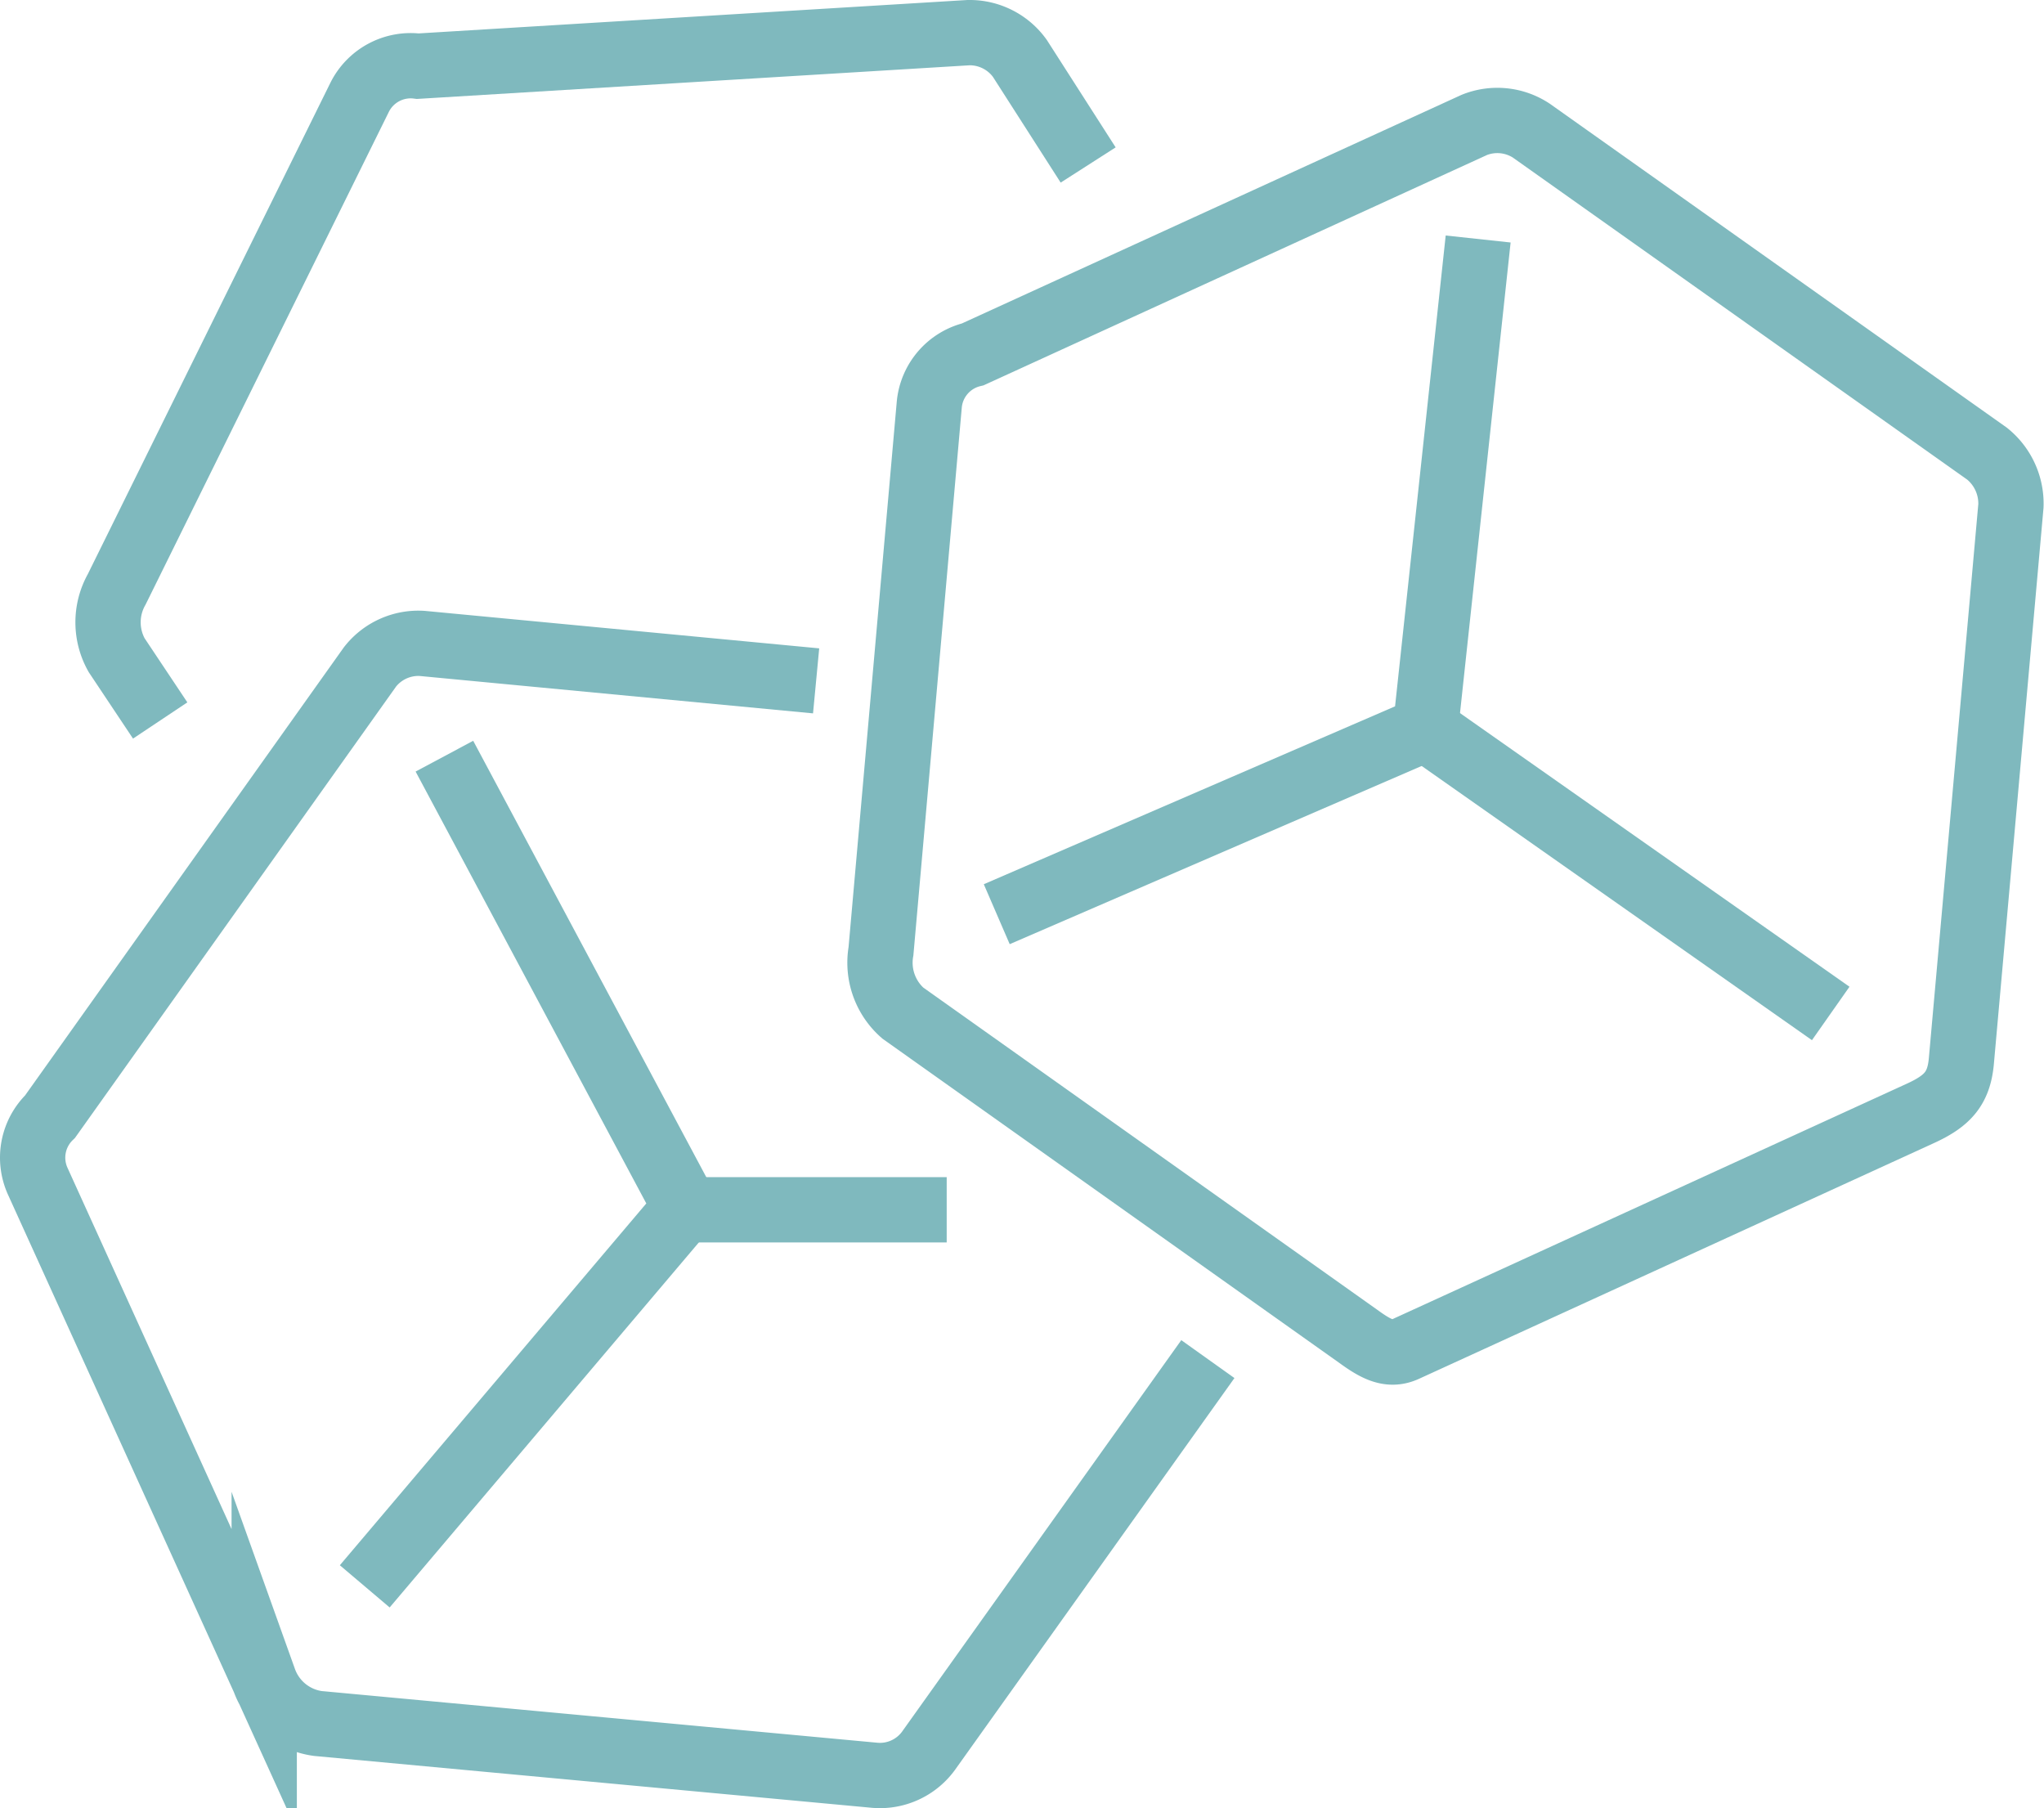
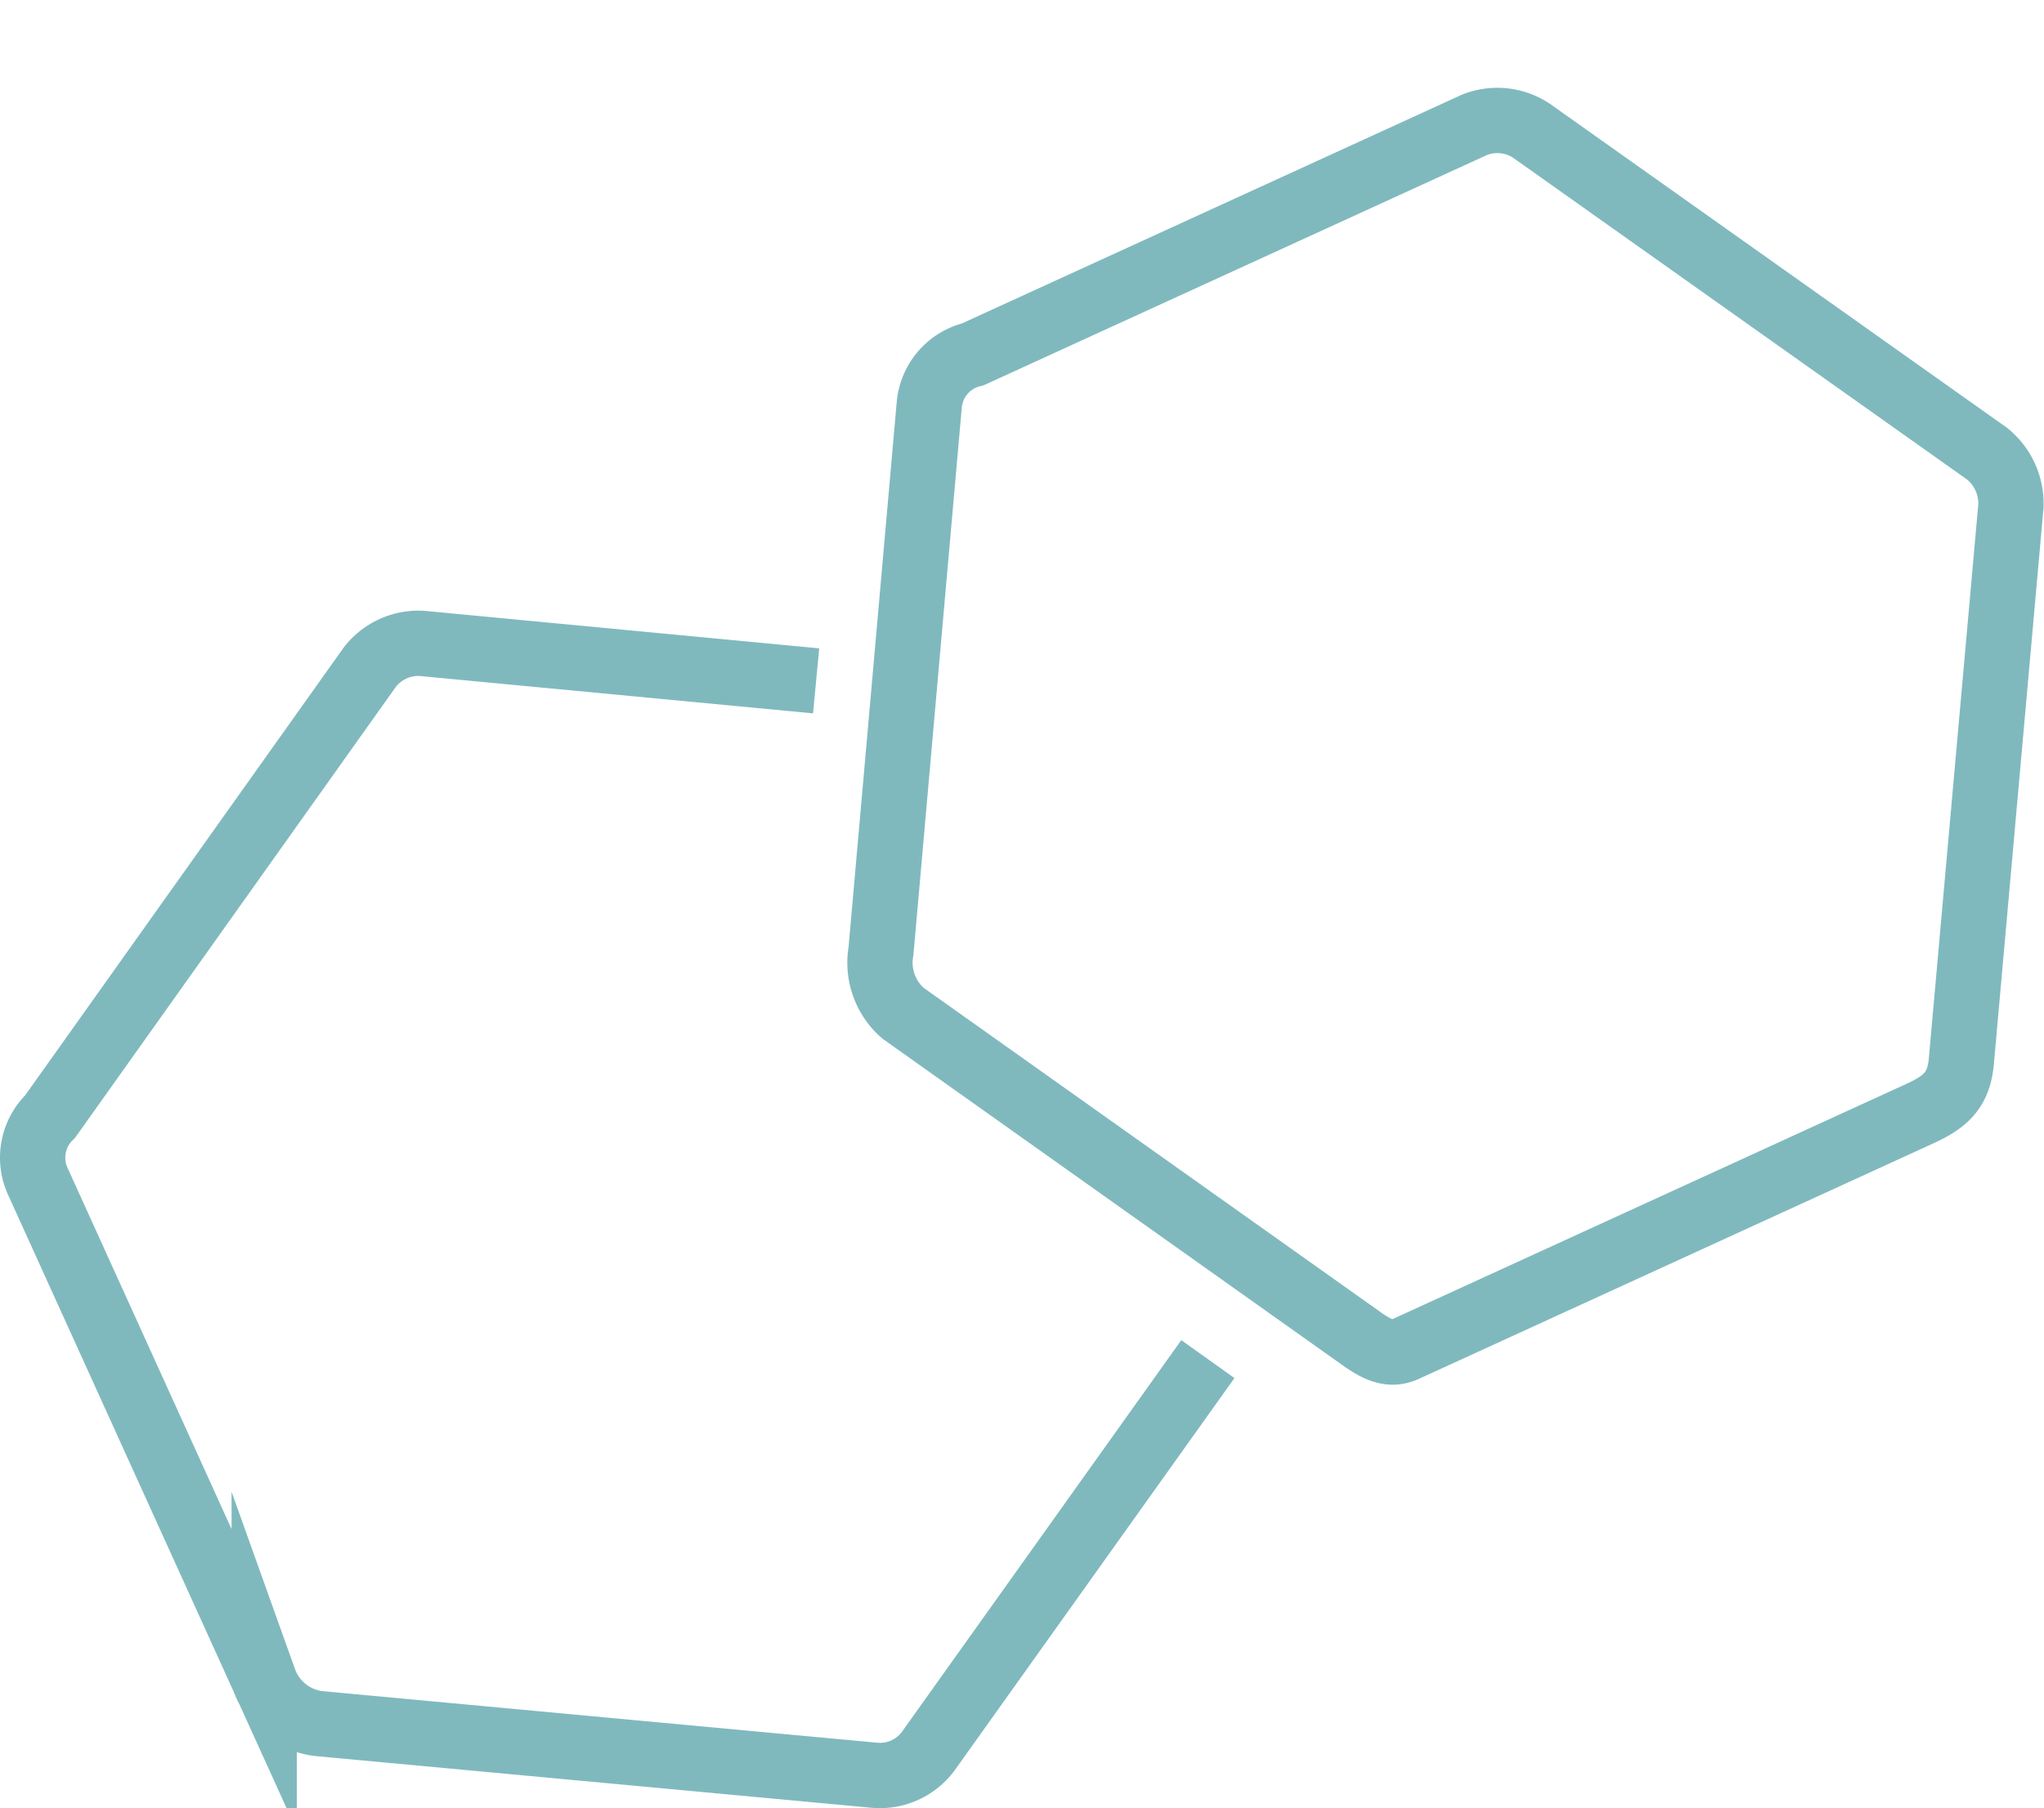
<svg xmlns="http://www.w3.org/2000/svg" viewBox="0 0 46.96 41.54">
  <defs>
    <style>.cls-1{fill:none;stroke:#7fb9be;stroke-miterlimit:10;stroke-width:1.5px;}</style>
  </defs>
  <title>facility_icon03</title>
  <g id="Layer_2" data-name="Layer 2">
    <g id="icons">
      <path class="cls-1" d="M18.75,15.64,9.7,14.78a1.41,1.41,0,0,0-1.2.54h0L1.15,25.65a1.31,1.31,0,0,0-.28,1.49l5.2,11.45a1.53,1.53,0,0,0,1.23,1h0L20.1,40.78a1.38,1.38,0,0,0,1.23-.56l6.42-9" />
      <path class="cls-1" d="M45.65,10.42,35.18,3a1.42,1.42,0,0,0-1.31-.13L22.35,8.14a1.31,1.31,0,0,0-1,1.15L20.24,21.85a1.54,1.54,0,0,0,.5,1.42l10.47,7.43c.4.29.71.46,1.08.29l11.82-5.41c.64-.29.89-.58.95-1.19L46.2,11.62A1.47,1.47,0,0,0,45.65,10.42Z" />
-       <path class="cls-1" d="M25,3.79,23.43,1.34A1.42,1.42,0,0,0,22.25.75L9.6,1.52a1.31,1.31,0,0,0-1.34.72L2.68,13.54a1.54,1.54,0,0,0,0,1.51l1,1.5" />
-       <polyline class="cls-1" points="33.96 5.49 32.75 16.74 22.9 21" />
-       <line class="cls-1" x1="32.75" y1="16.74" x2="42.06" y2="23.28" />
-       <line class="cls-1" x1="15.75" y1="27.79" x2="21.75" y2="27.79" />
-       <polyline class="cls-1" points="10.21 17.37 15.75 27.74 8.38 36.44" />
    </g>
  </g>
</svg>